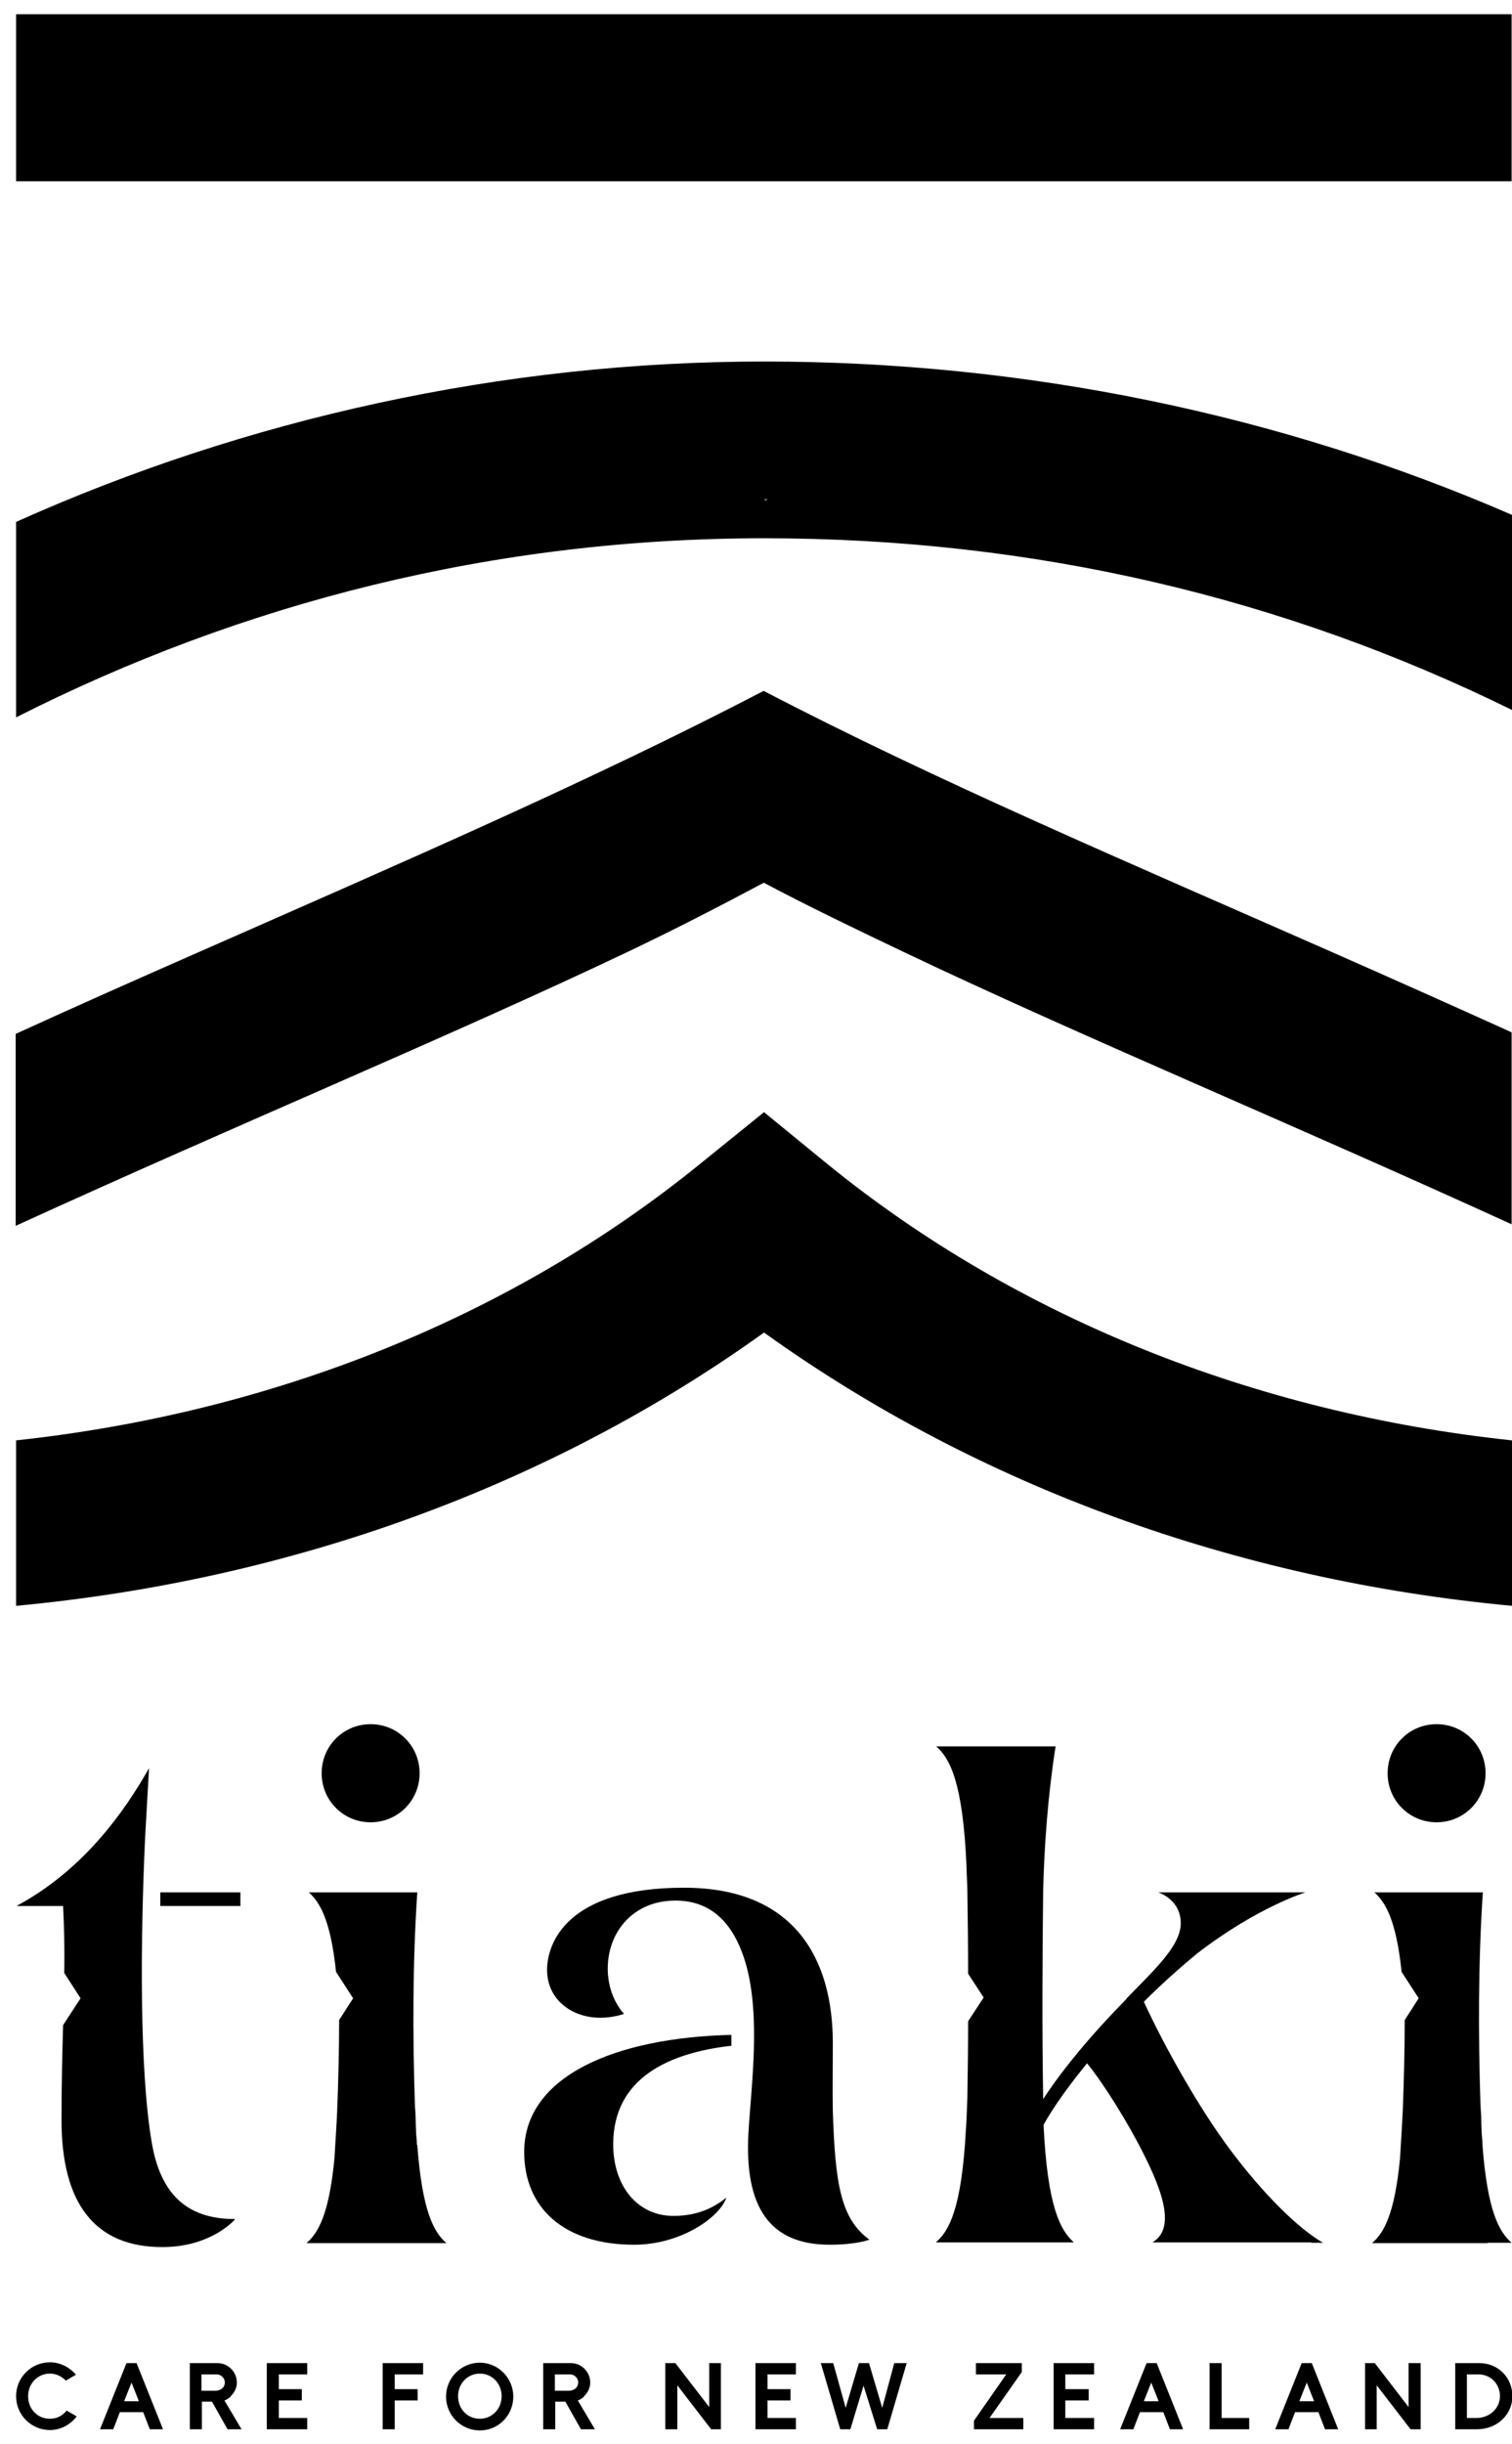
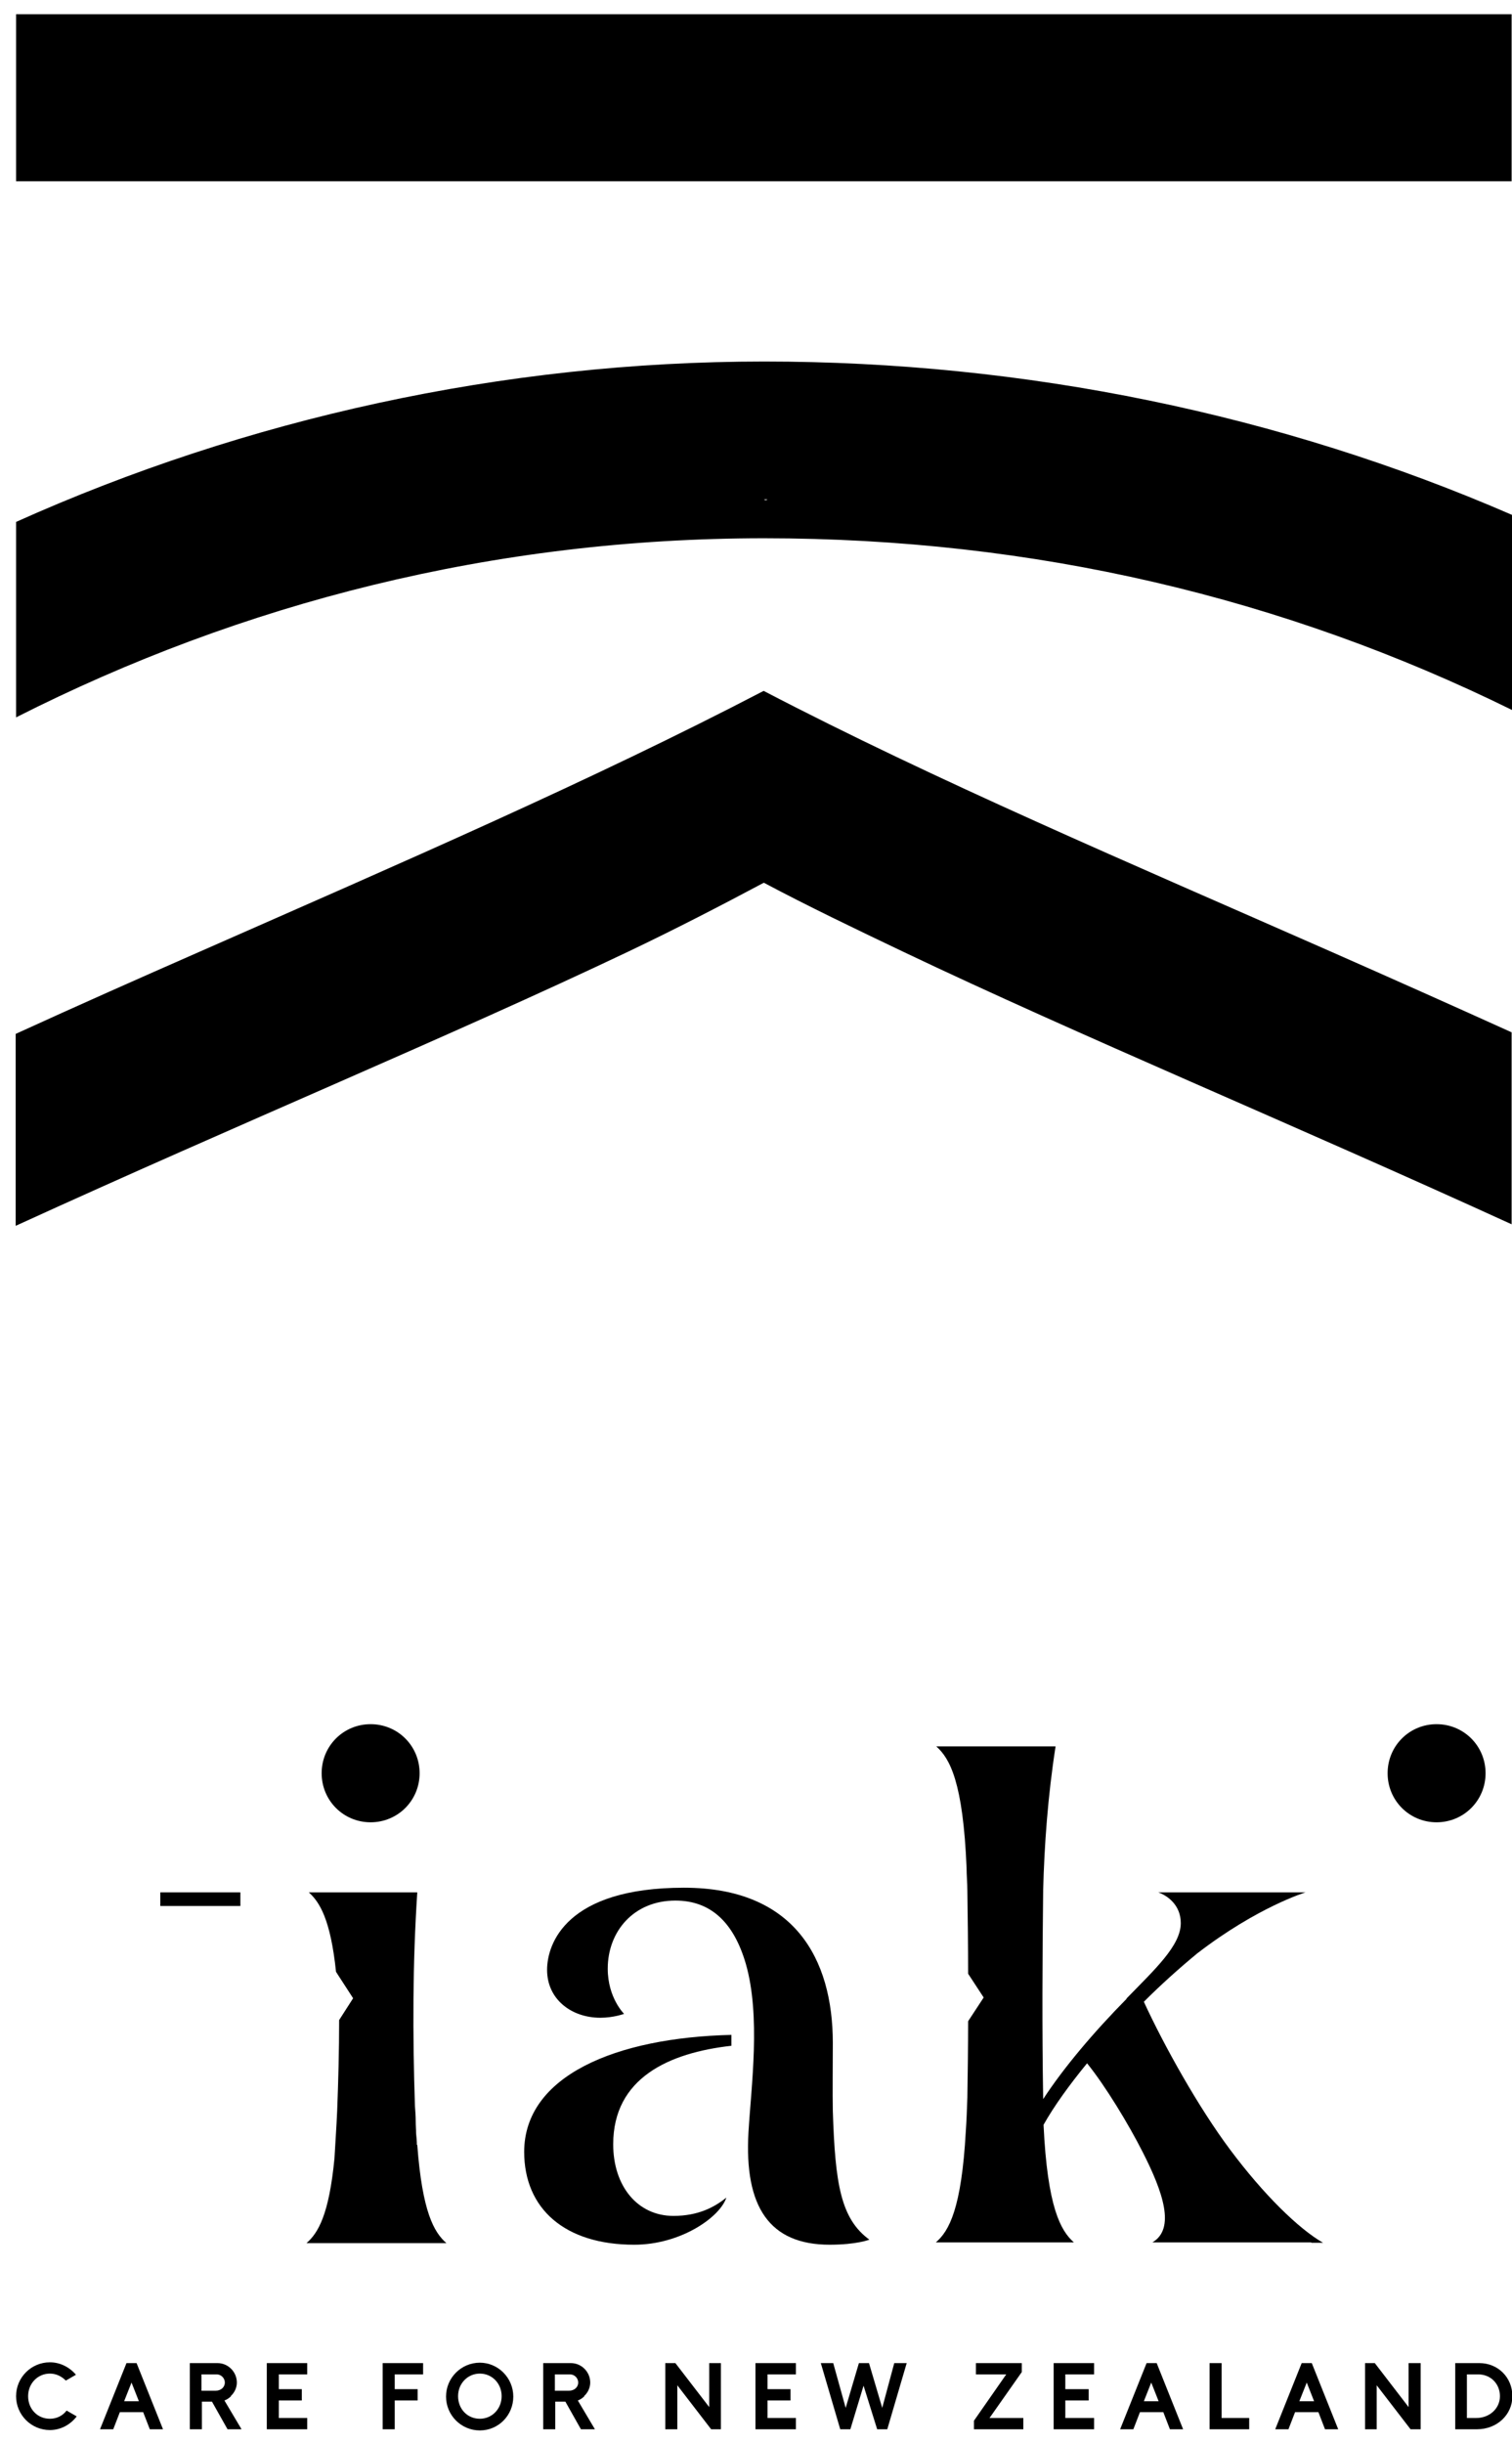
<svg xmlns="http://www.w3.org/2000/svg" width="52" height="84" viewBox="0 0 52 84" fill="none">
  <path d="M51.987 0.489H0.553V6.229H51.987V0.489Z" fill="black" />
  <path d="M26.276 30.339C27.76 31.129 29.405 31.918 31.063 32.708C37.133 35.598 44.339 38.581 51.987 42.074V35.477C49.888 34.527 47.815 33.604 45.783 32.708C38.79 29.63 32.172 26.82 26.263 23.743C20.353 26.82 13.855 29.63 6.863 32.708C4.791 33.617 2.678 34.554 0.539 35.531V42.127C8.24 38.608 15.487 35.611 21.597 32.708C23.255 31.918 24.779 31.129 26.263 30.339H26.276Z" fill="black" />
-   <path d="M52 49.5C43.163 48.563 34.954 45.285 28.469 40.014L26.276 38.221L24.057 40.014C17.573 45.272 9.377 48.55 0.553 49.5V55.186C10.019 54.303 18.936 51.065 26.276 45.794C33.617 51.065 42.521 54.303 52 55.186V49.5Z" fill="black" />
  <path d="M52 24.372V17.695C44.059 14.243 35.261 12.424 26.276 12.424C17.292 12.424 8.454 14.391 0.553 17.936V24.653C8.321 20.719 16.984 18.498 26.276 18.498C35.569 18.498 44.166 20.545 52 24.399V24.372ZM26.397 17.16C26.397 17.16 26.357 17.187 26.33 17.187C26.303 17.187 26.29 17.16 26.263 17.16H26.397Z" fill="black" />
  <path d="M13.16 83.484H13.575V82.494H14.363V82.106H13.575V81.598H14.551V81.21H13.16V83.484Z" fill="black" />
  <path d="M16.503 81.196C15.861 81.196 15.34 81.718 15.34 82.36C15.34 83.003 15.861 83.524 16.503 83.524C17.145 83.524 17.653 83.003 17.653 82.36C17.653 81.718 17.131 81.196 16.503 81.196ZM16.503 83.123C16.075 83.123 15.754 82.788 15.754 82.347C15.754 81.905 16.089 81.571 16.503 81.571C16.918 81.571 17.252 81.905 17.252 82.347C17.252 82.788 16.918 83.123 16.503 83.123Z" fill="black" />
  <path d="M9.176 83.484H10.566V83.097H9.59V82.494H10.379V82.106H9.59V81.598H10.566V81.21H9.176V83.484Z" fill="black" />
  <path d="M1.716 83.123C1.288 83.123 0.967 82.788 0.967 82.347C0.967 81.905 1.301 81.571 1.716 81.571C1.93 81.571 2.117 81.664 2.264 81.811L2.612 81.611C2.398 81.357 2.077 81.183 1.716 81.183C1.074 81.183 0.553 81.704 0.553 82.347C0.553 82.989 1.074 83.511 1.716 83.511C2.09 83.511 2.425 83.323 2.638 83.042L2.291 82.842C2.157 83.016 1.957 83.123 1.716 83.123Z" fill="black" />
  <path d="M7.932 82.347C8.066 82.227 8.146 82.053 8.146 81.879C8.146 81.518 7.852 81.21 7.478 81.21H6.528V83.484H6.943V82.535H7.29L7.825 83.484H8.307L7.718 82.494C7.798 82.468 7.879 82.414 7.946 82.347H7.932ZM7.411 82.16H6.929V81.598H7.451C7.598 81.598 7.732 81.718 7.732 81.879C7.732 82.04 7.598 82.16 7.411 82.16Z" fill="black" />
  <path d="M4.35 81.21L3.44 83.484H3.895L4.122 82.896H4.924L5.152 83.484H5.606L4.697 81.21H4.363H4.35ZM4.269 82.521L4.523 81.879L4.777 82.521H4.283H4.269Z" fill="black" />
  <path d="M36.237 83.484H37.628V83.097H36.638V82.494H37.441V82.106H36.638V81.598H37.628V81.21H36.237V83.484Z" fill="black" />
  <path d="M25.982 83.484H27.373V83.097H26.397V82.494H27.186V82.106H26.397V81.598H27.373V81.21H25.982V83.484Z" fill="black" />
  <path d="M30.341 82.749L29.886 81.21H29.539L29.084 82.749L28.656 81.21H28.229L28.897 83.484H29.245L29.699 81.986L30.167 83.484H30.515L31.183 81.21H30.755L30.341 82.749Z" fill="black" />
  <path d="M35.141 81.518V81.21H33.563V81.598H34.606L33.496 83.19V83.484H35.194V83.097H34.031L35.141 81.518Z" fill="black" />
  <path d="M44.767 81.21L43.857 83.484H44.312L44.539 82.896H45.342L45.569 83.484H46.023L45.114 81.21H44.78H44.767ZM44.686 82.521L44.941 81.879L45.194 82.521H44.7H44.686Z" fill="black" />
-   <path d="M42.013 81.21H41.599V83.484H42.962V83.097H42.013V81.21Z" fill="black" />
+   <path d="M42.013 81.21H41.599V83.484H42.962V83.097H42.013V81.21" fill="black" />
  <path d="M39.433 81.21L38.523 83.484H38.978L39.205 82.896H40.008L40.235 83.484H40.689L39.78 81.21H39.446H39.433ZM39.339 82.521L39.593 81.879L39.847 82.521H39.352H39.339Z" fill="black" />
  <path d="M24.391 82.722L23.227 81.21H22.88V83.484H23.294V81.973L24.457 83.484H24.792V81.21H24.391V82.722Z" fill="black" />
  <path d="M48.444 82.722L47.281 81.21H46.946V83.484H47.347V81.973L48.511 83.484H48.858V81.21H48.444V82.722Z" fill="black" />
  <path d="M50.864 81.21H50.048V83.484H50.797C51.478 83.484 52.013 82.99 52.013 82.347C52.013 81.705 51.519 81.21 50.877 81.21H50.864ZM50.757 83.097H50.449V81.598H50.837C51.265 81.598 51.585 81.919 51.585 82.347C51.585 82.775 51.224 83.097 50.77 83.097H50.757Z" fill="black" />
  <path d="M20.085 82.347C20.219 82.227 20.299 82.053 20.299 81.879C20.299 81.518 20.005 81.21 19.631 81.21H18.682V83.484H19.096V82.535H19.444L19.979 83.484H20.46L19.872 82.494C19.952 82.468 20.032 82.414 20.099 82.347H20.085ZM19.564 82.16H19.083V81.598H19.604C19.751 81.598 19.885 81.718 19.885 81.879C19.885 82.04 19.751 82.16 19.564 82.16Z" fill="black" />
  <path d="M18.027 73.945C18.027 75.911 19.431 77.142 21.811 77.142C23.415 77.142 24.766 76.192 24.98 75.523C24.565 75.858 24.004 76.152 23.161 76.152C21.931 76.152 21.089 75.135 21.089 73.69C21.089 71.416 23.001 70.546 25.154 70.305V69.931C21.183 70.024 18.027 71.335 18.027 73.958V73.945Z" fill="black" />
  <path d="M28.522 77.142C29.471 77.142 29.899 76.968 29.899 76.968C28.91 76.246 28.723 75.042 28.642 72.553C28.629 71.964 28.642 70.854 28.642 70.212C28.642 67.295 27.305 64.873 23.522 64.873C19.471 64.873 18.815 66.8 18.815 67.696C18.815 68.713 19.658 69.342 20.647 69.342C21.102 69.342 21.463 69.208 21.463 69.208C21.463 69.208 20.901 68.659 20.901 67.656C20.901 66.372 21.797 65.315 23.227 65.315C24.444 65.315 25.233 66.064 25.648 67.482C26.169 69.288 25.835 71.697 25.741 73.276C25.594 75.844 26.463 77.142 28.535 77.142H28.522Z" fill="black" />
  <path d="M14.337 73.703C14.337 73.583 14.324 73.449 14.31 73.315C14.31 73.181 14.297 73.048 14.297 72.9C14.297 72.74 14.284 72.553 14.27 72.365C14.19 69.917 14.19 67.455 14.351 65.033H10.62C10.995 65.368 11.369 65.97 11.556 67.763L11.65 67.91L11.85 68.218L12.144 68.672L11.663 69.422C11.663 70.465 11.636 71.496 11.596 72.539C11.57 73.128 11.53 73.677 11.503 74.172C11.316 76.112 10.941 76.74 10.54 77.088H15.353C14.925 76.714 14.524 76.018 14.351 73.717L14.337 73.703Z" fill="black" />
  <path d="M11.062 60.939C11.062 61.875 11.81 62.625 12.746 62.625C13.682 62.625 14.431 61.875 14.431 60.939C14.431 60.002 13.682 59.253 12.746 59.253C11.81 59.253 11.062 60.002 11.062 60.939Z" fill="black" />
  <path d="M8.267 65.033H5.513V65.501H8.267V65.033Z" fill="black" />
-   <path d="M51.157 77.075H51.986C51.559 76.7 51.157 76.005 50.983 73.703C50.983 73.583 50.97 73.449 50.957 73.315C50.957 73.181 50.944 73.048 50.944 72.9C50.944 72.74 50.93 72.553 50.917 72.365C50.837 69.917 50.837 67.455 50.997 65.033H47.267C47.641 65.368 48.015 65.97 48.203 67.763L48.296 67.91L48.497 68.218L48.791 68.672L48.31 69.422C48.31 70.465 48.283 71.496 48.243 72.539C48.216 73.128 48.176 73.677 48.149 74.172C47.962 76.112 47.588 76.74 47.187 77.088H51.171L51.157 77.075Z" fill="black" />
  <path d="M47.722 60.939C47.722 61.875 48.47 62.625 49.406 62.625C50.342 62.625 51.091 61.875 51.091 60.939C51.091 60.002 50.342 59.253 49.406 59.253C48.47 59.253 47.722 60.002 47.722 60.939Z" fill="black" />
  <path d="M45.101 77.075H45.502C44.66 76.593 43.456 75.416 42.307 73.877C41.224 72.432 40.034 70.305 39.339 68.793C39.927 68.204 40.555 67.642 41.17 67.134C43.256 65.528 44.9 65.033 44.9 65.033H39.953H39.833C40.141 65.14 40.609 65.461 40.609 66.09C40.609 66.866 39.713 67.682 38.724 68.699L38.764 68.672C37.614 69.836 36.584 71.054 35.876 72.138C35.876 72.138 35.876 72.111 35.876 72.098C35.836 69.729 35.849 67.267 35.876 64.98V64.953C35.916 63.414 36.036 61.728 36.303 60.016H32.199C32.667 60.43 33.121 61.247 33.242 64.19C33.242 64.444 33.269 64.712 33.269 64.98C33.282 65.93 33.295 66.879 33.295 67.829L33.83 68.646L33.295 69.462C33.295 70.331 33.282 71.215 33.269 72.084C33.255 72.486 33.242 72.874 33.215 73.248C33.068 75.897 32.64 76.674 32.185 77.061H36.932C36.477 76.66 36.023 75.857 35.889 73.021C36.25 72.379 36.772 71.656 37.386 70.907C38.015 71.683 38.817 73.007 39.298 73.957C39.994 75.322 40.435 76.593 39.633 77.061H45.088L45.101 77.075Z" fill="black" />
-   <path d="M8.066 76.259C6.408 76.259 5.512 75.376 5.218 73.624C4.79 71.122 4.83 66.599 4.991 63.147L5.125 60.766L5.018 60.953C3.975 62.746 2.558 64.432 0.565 65.502H2.17C2.21 66.291 2.223 67.027 2.21 67.803L2.771 68.673L2.17 69.596C2.143 70.533 2.116 71.59 2.116 72.861C2.116 75.711 3.253 77.223 5.579 77.223C7.277 77.223 8.079 76.273 8.079 76.273L8.066 76.259Z" fill="black" />
</svg>